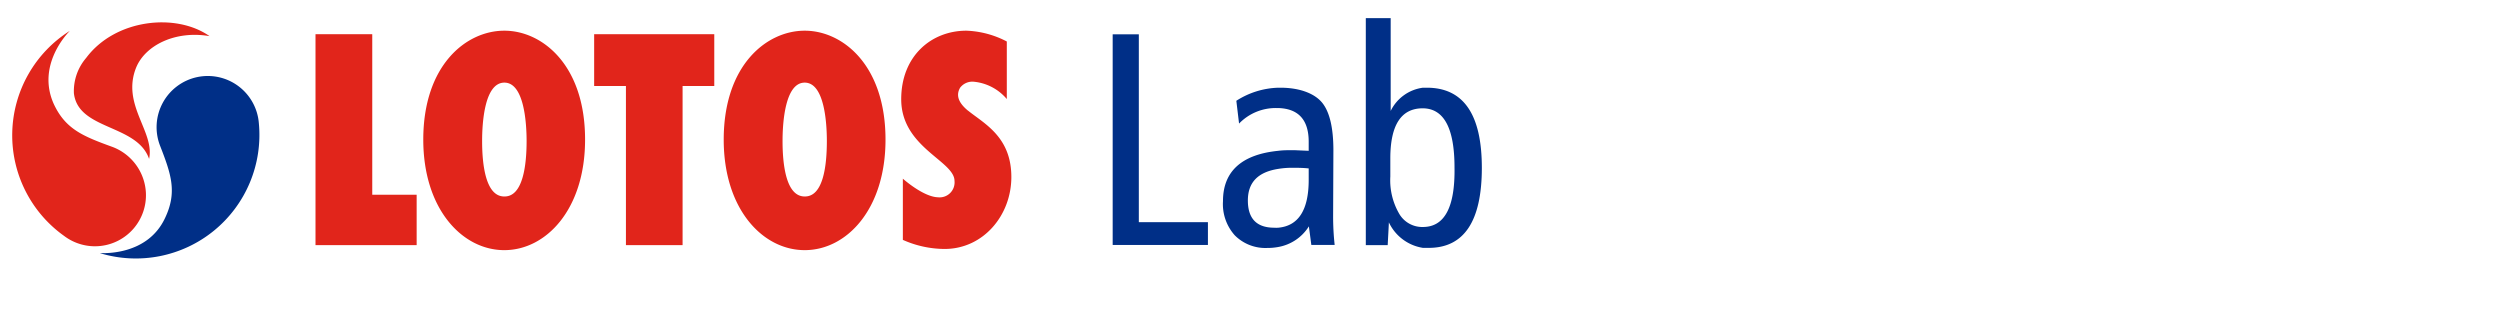
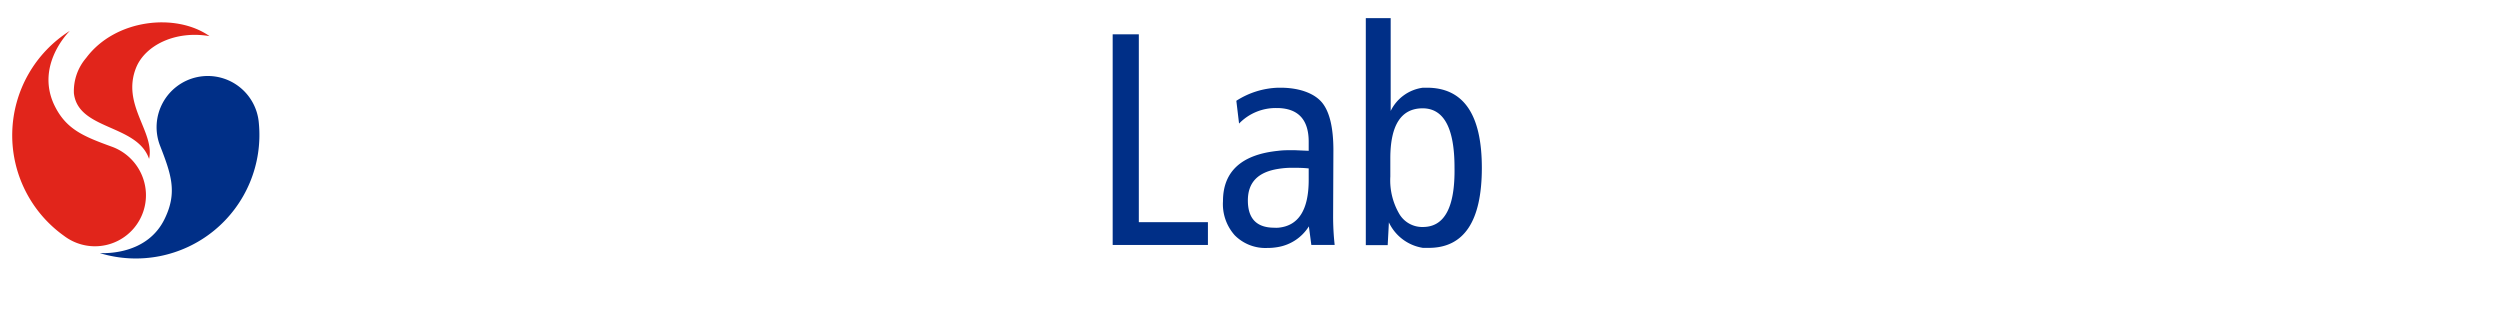
<svg xmlns="http://www.w3.org/2000/svg" viewBox="0 0 275.35 35.88">
  <defs>
    <style>.cls-1{fill:#e1251b;}.cls-2{fill:#002f87;}.cls-3{fill:none;}</style>
  </defs>
  <title>lotos_lab</title>
  <g id="Layer_2" data-name="Layer 2">
    <g id="Layer_1-2" data-name="Layer 1">
-       <path class="cls-1" d="M41,3.77H34.75V27H45.89V21.45H41Zm14.54-.39c-4.19,0-8.92,3.78-8.92,12,0,7.65,4.3,12.17,8.92,12.17s8.9-4.5,8.9-12.17C64.45,7.15,59.71,3.38,55.55,3.38Zm0,18.26c-2.06,0-2.44-3.53-2.44-6.11,0-2,.26-6.41,2.44-6.43S58,13.51,58,15.53C58,18.12,57.62,21.67,55.55,21.64ZM65.44,9.47h3.5V27h6.24V9.47h3.49V3.77H65.44ZM88.63,3.38c-4.18,0-8.92,3.77-8.92,12,0,7.67,4.3,12.17,8.92,12.17s8.9-4.5,8.9-12.17C97.53,7.15,92.8,3.38,88.63,3.38Zm0,18.26c-2.06,0-2.44-3.52-2.44-6.11,0-2,.27-6.43,2.44-6.43s2.44,4.41,2.44,6.43C91.07,18.12,90.71,21.67,88.63,21.64Zm18-9.44c-1.41-1.15-1.18-2-.89-2.53A1.69,1.69,0,0,1,107.24,9a5.42,5.42,0,0,1,3.65,1.91V4.57a10.36,10.36,0,0,0-4.45-1.19c-3.85,0-7.18,2.78-7.18,7.55,0,5.32,5.87,6.78,5.87,9a1.65,1.65,0,0,1-1.82,1.8c-1.64-.05-3.87-2.05-3.87-2.05v6.74a11.39,11.39,0,0,0,4.6,1c4.24,0,7.35-3.68,7.35-7.93C111.39,15.06,108.38,13.61,106.64,12.2Z" />
      <path class="cls-2" d="M17.61,16a5.64,5.64,0,1,1,10.9-2.43A13.61,13.61,0,0,1,11,27.88c.43,0,5.25.27,7.18-3.87C19.54,21.15,18.85,19.18,17.61,16Z" />
      <path class="cls-1" d="M15,7.43c-1.66,4.1,2.07,7.08,1.42,10.07-1.32-3.84-7.8-3.14-8.28-7.22a5.61,5.61,0,0,1,1.35-3.9c3.2-4.29,9.89-5,13.59-2.4C19.3,3.33,16,5,15,7.43Z" />
      <path class="cls-1" d="M12.38,16.18a5.7,5.7,0,0,1,3.69,5.07,5.62,5.62,0,0,1-9,4.74A13.6,13.6,0,0,1,7.69,3.4c-.3.3-3.65,3.78-1.79,8C7.19,14.22,9.13,15,12.38,16.18Z" />
      <path class="cls-3" d="M156.75,12h0c-2.36,0-3.55,1.85-3.55,5.52v2a7.33,7.33,0,0,0,1,4.13A2.93,2.93,0,0,0,156.72,25c2.36,0,3.55-2.17,3.55-6.54S159.1,12,156.75,12Z" />
-       <path class="cls-3" d="M140.79,18.58c-2.23.35-3.35,1.52-3.35,3.48s1,3,2.91,3a3.24,3.24,0,0,0,.44,0c2.22-.2,3.35-1.95,3.35-5.27V18.53c-.72-.06-1.28-.07-1.68-.07A9.49,9.49,0,0,0,140.79,18.58Z" />
      <path class="cls-2" d="M146.86,16.55c0-2.43-.4-4.17-1.2-5.19s-2.43-1.7-4.64-1.7h-.23a9,9,0,0,0-4.62,1.44l.3,2.51a5.61,5.61,0,0,1,4.12-1.71h.2c2.22.07,3.35,1.3,3.35,3.71v1l-1.61-.07c-.62,0-1.21,0-1.74.07-4,.4-6.09,2.24-6.09,5.54A5.15,5.15,0,0,0,136,25.92a4.75,4.75,0,0,0,3.58,1.39,6.37,6.37,0,0,0,1.17-.1,5,5,0,0,0,3.41-2.28l.27,2.05H147a28.85,28.85,0,0,1-.17-3.22Zm-2.72,3.26c0,3.32-1.13,5.07-3.35,5.27a3.24,3.24,0,0,1-.44,0c-1.94,0-2.91-1-2.91-3s1.12-3.13,3.35-3.48a9.49,9.49,0,0,1,1.67-.12c.4,0,1,0,1.68.07Z" />
      <path class="cls-2" d="M157.15,9.66h-.43a4.62,4.62,0,0,0-3.55,2.56V2h-2.74V27h2.41c.06-1.13.11-2,.13-2.51a5,5,0,0,0,3.75,2.81c.2,0,.42,0,.64,0,3.89,0,5.85-2.94,5.85-8.82S161.19,9.66,157.15,9.66ZM156.72,25a2.93,2.93,0,0,1-2.59-1.42,7.33,7.33,0,0,1-1-4.13v-2c0-3.67,1.19-5.51,3.55-5.52h0q3.52,0,3.52,6.52C160.27,22.86,159.08,25,156.72,25Z" />
      <polygon class="cls-2" points="125.43 3.78 122.55 3.78 122.55 26.98 133.04 26.98 133.04 24.47 125.43 24.47 125.43 3.78" />
-       <rect class="cls-3" width="275.35" height="35.88" />
    </g>
  </g>
</svg>